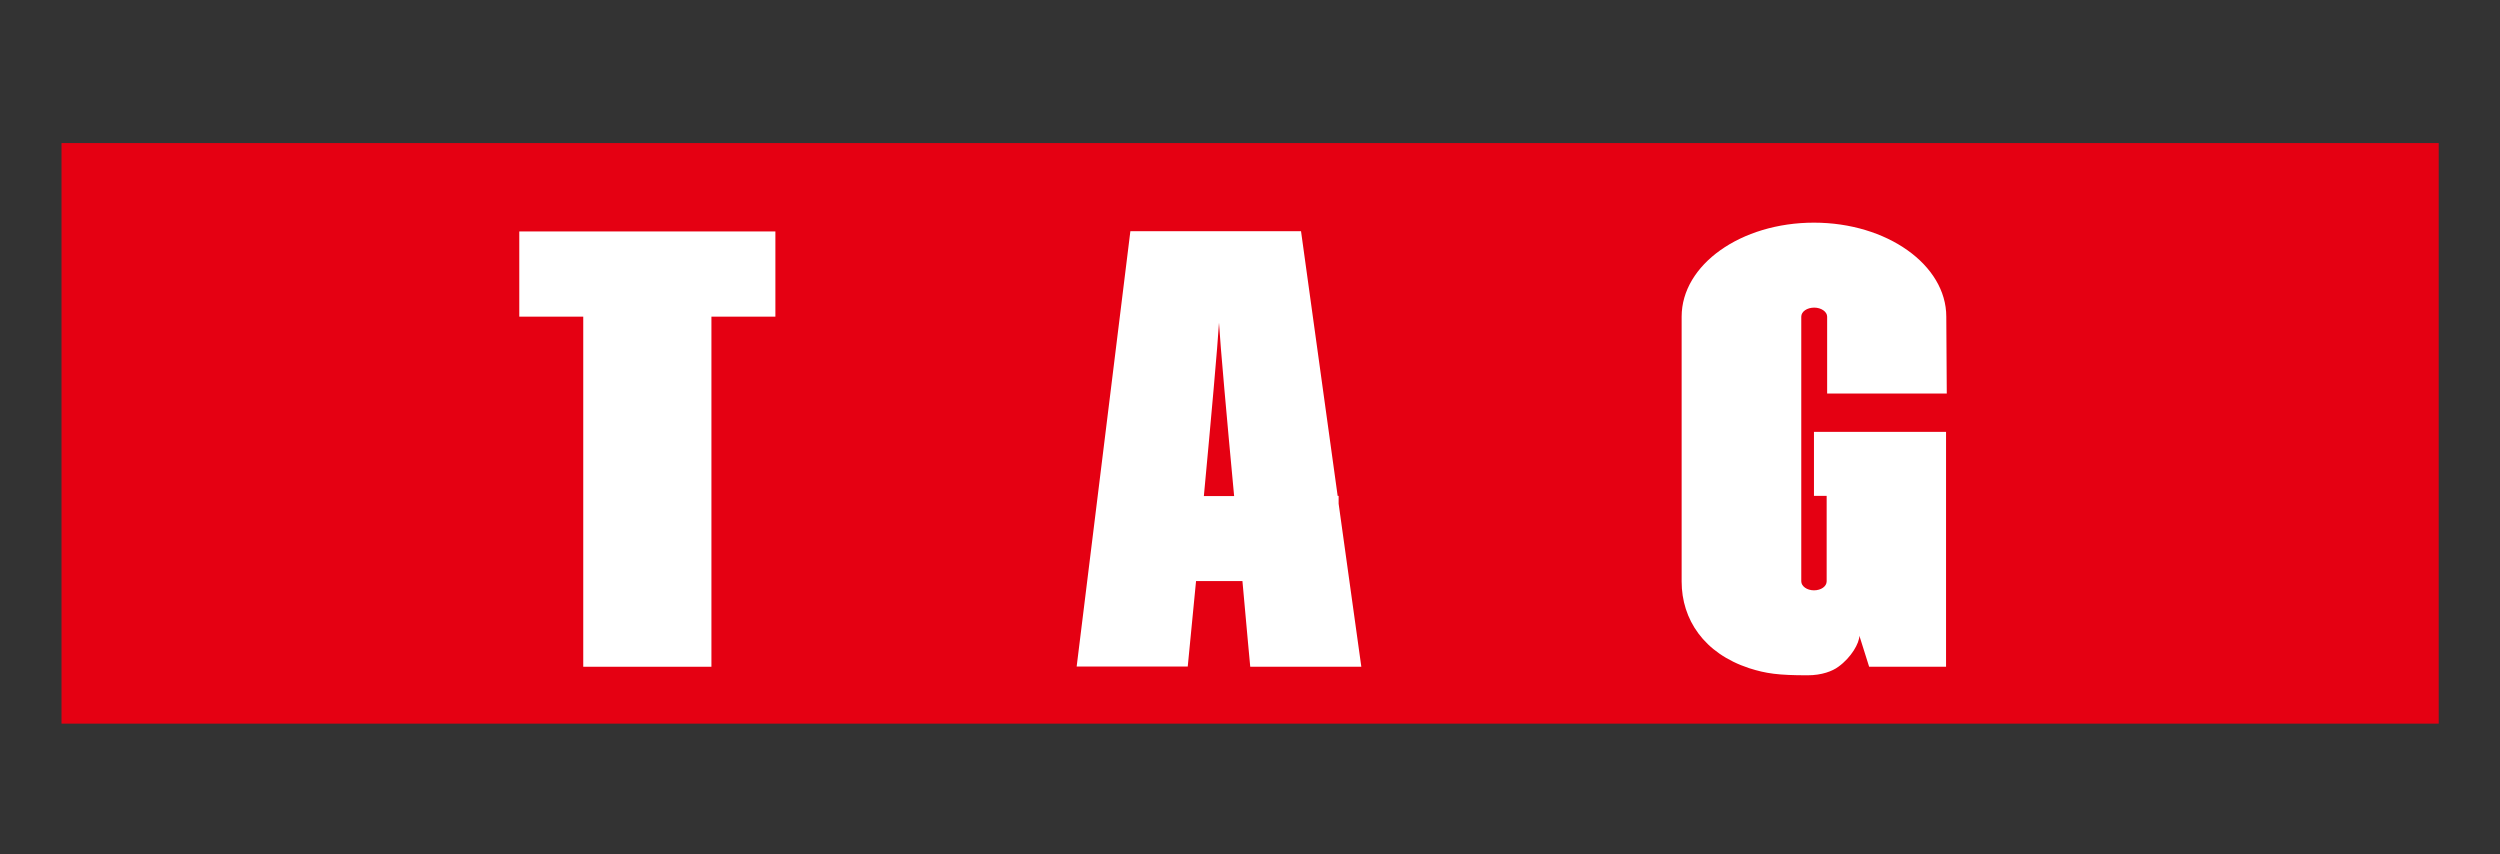
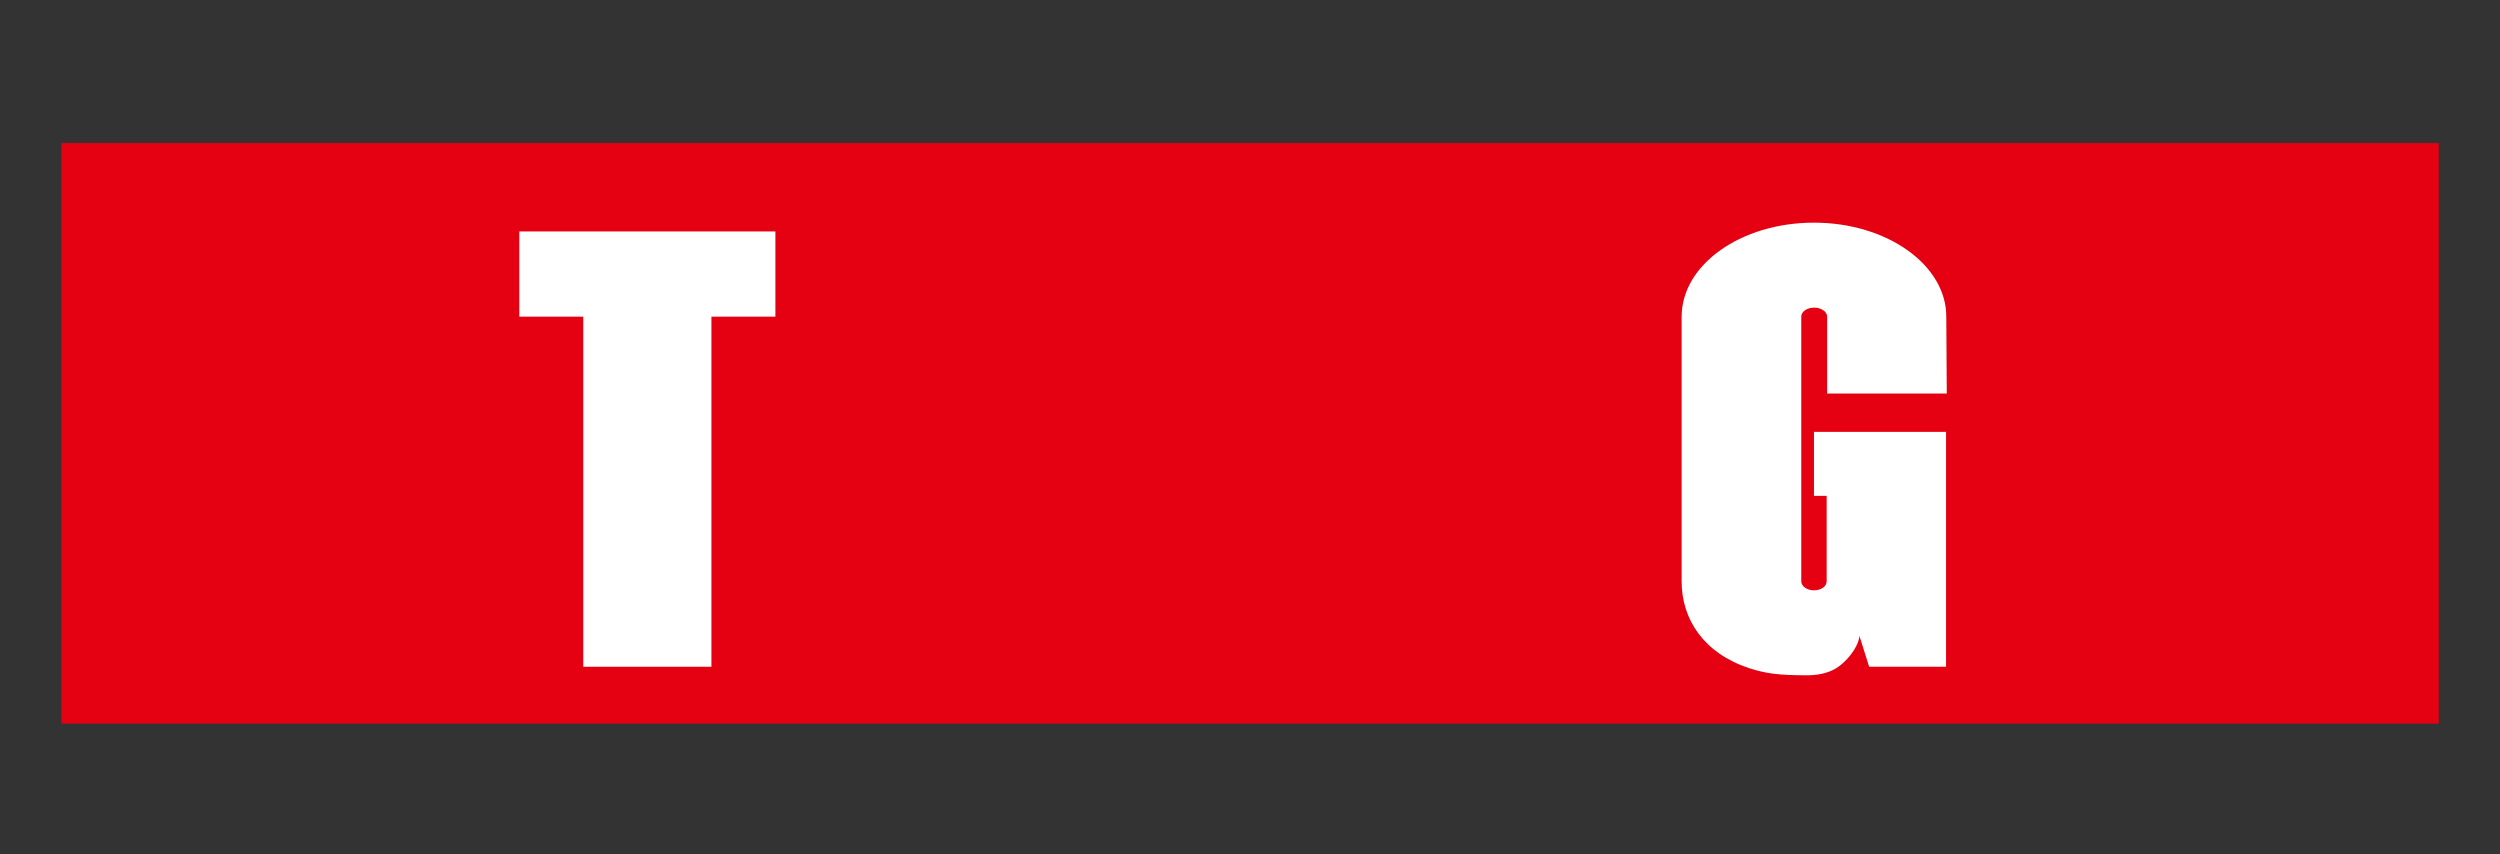
<svg xmlns="http://www.w3.org/2000/svg" version="1.1" id="レイヤー_1" x="0px" y="0px" viewBox="0 0 1024 350" style="enable-background:new 0 0 1024 350;" xml:space="preserve">
  <rect x="0" y="0" width="1024" height="350" fill="#333333" stroke="none" />
  <style type="text/css">
	.st0{fill:#E50012;}
	.st1{fill:#FFFFFF;}
</style>
  <g>
    <rect x="25.2" y="58.6" class="st0" width="973.7" height="237.8" />
    <g>
      <polygon class="st1" points="212.7,94.8 212.7,129.7 238.9,129.7 238.9,273.1 291.4,273.1 291.4,129.7 317.6,129.7 317.6,94.8       " />
-       <path class="st1" d="M512.1,273.1h45.5l-9.3-66.8v-3.2h-0.4l-15-108.4h-69.9l-22,178.3h45.5c0,0,1.4-14.8,3.4-35h19    C510.7,258.3,512.1,273.1,512.1,273.1z M493.1,203.2c2.9-30.9,5.7-62.2,6.2-71c0.5,8.8,3.3,40.1,6.2,71H493.1z" />
      <path class="st1" d="M797.2,129.7c0-21.2-24.3-38.5-54.2-38.5s-54.2,17.2-54.2,38.5l0,108.4h0c0,0,0,0.1,0,0.1    c0,15.5,9.1,29.4,27.7,35.5c6.9,2.2,11.9,2.9,23.9,2.9c5.8,0,10.2-1.7,12.6-3.5c5.3-3.8,8.6-9.7,8.6-12.7l4,12.7h31.5v-96.2h0v0    H743v26.2h5.2v35l0,0c0,2.1-2.3,3.7-5.2,3.7c-2.9,0-5.2-1.7-5.2-3.7V129.7l0,0c0-2.1,2.4-3.7,5.3-3.7c2.9,0,5.3,1.7,5.3,3.7v31.5    h49L797.2,129.7z" />
    </g>
  </g>
</svg>